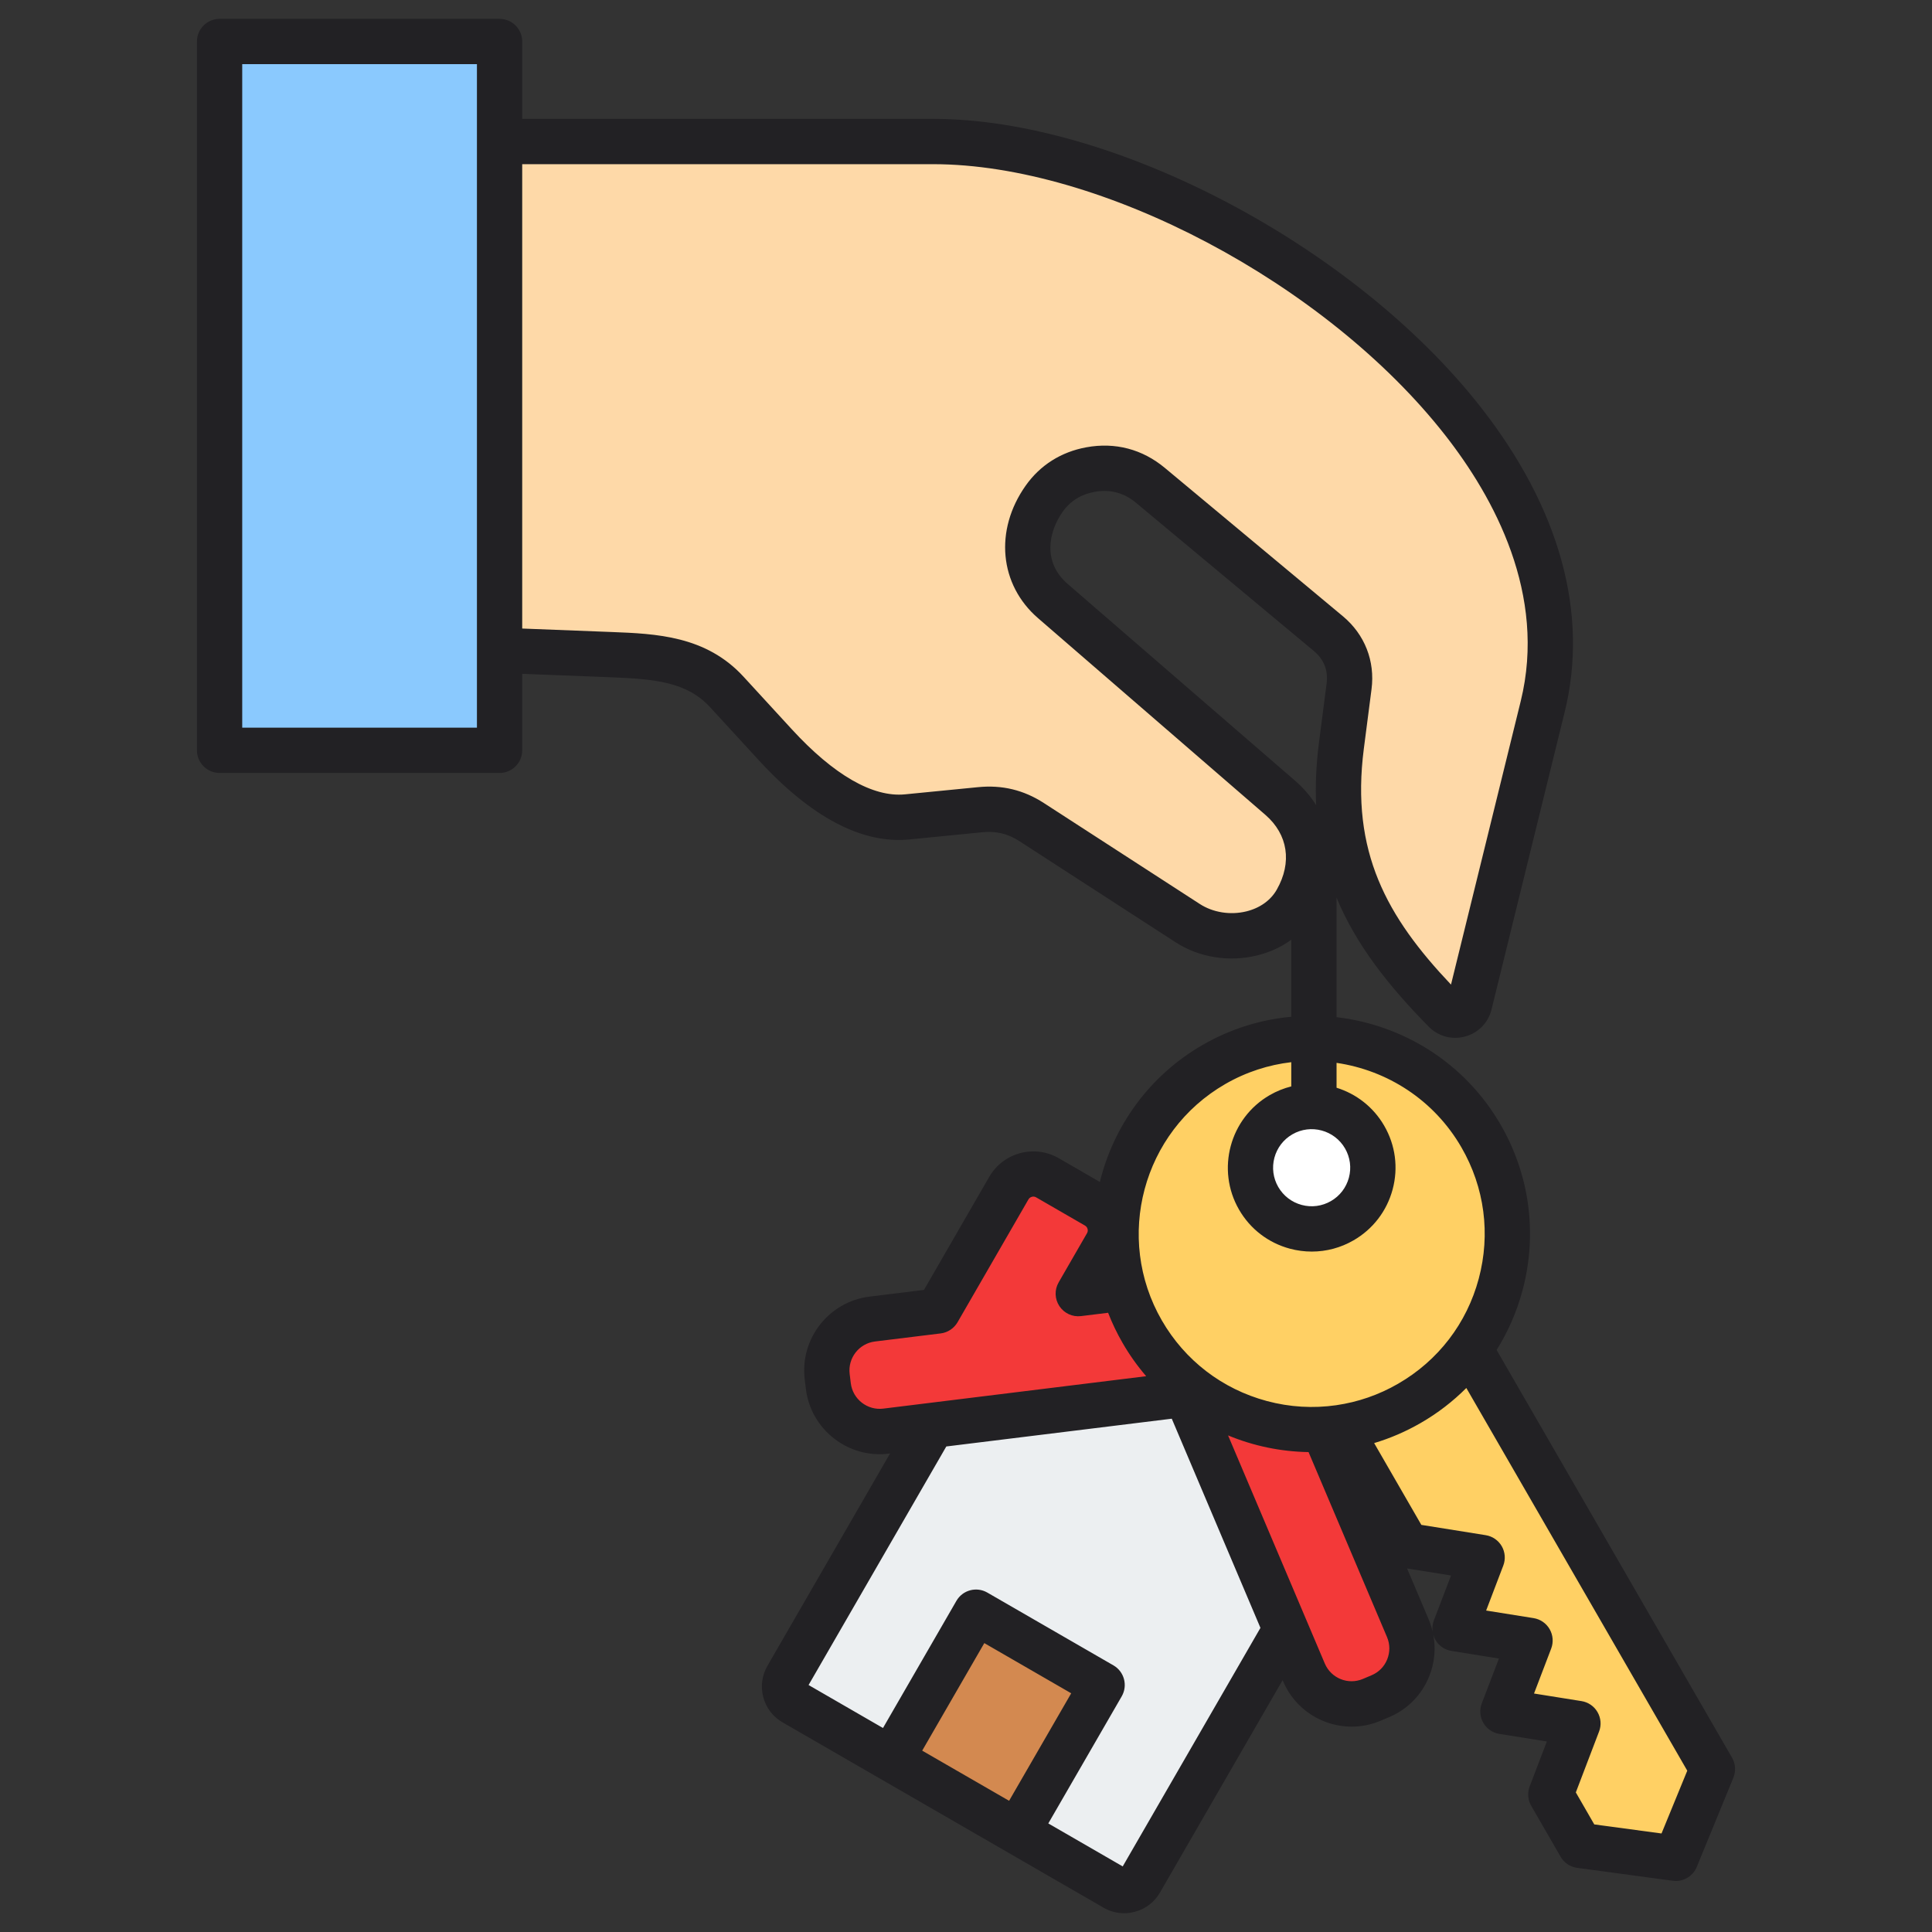
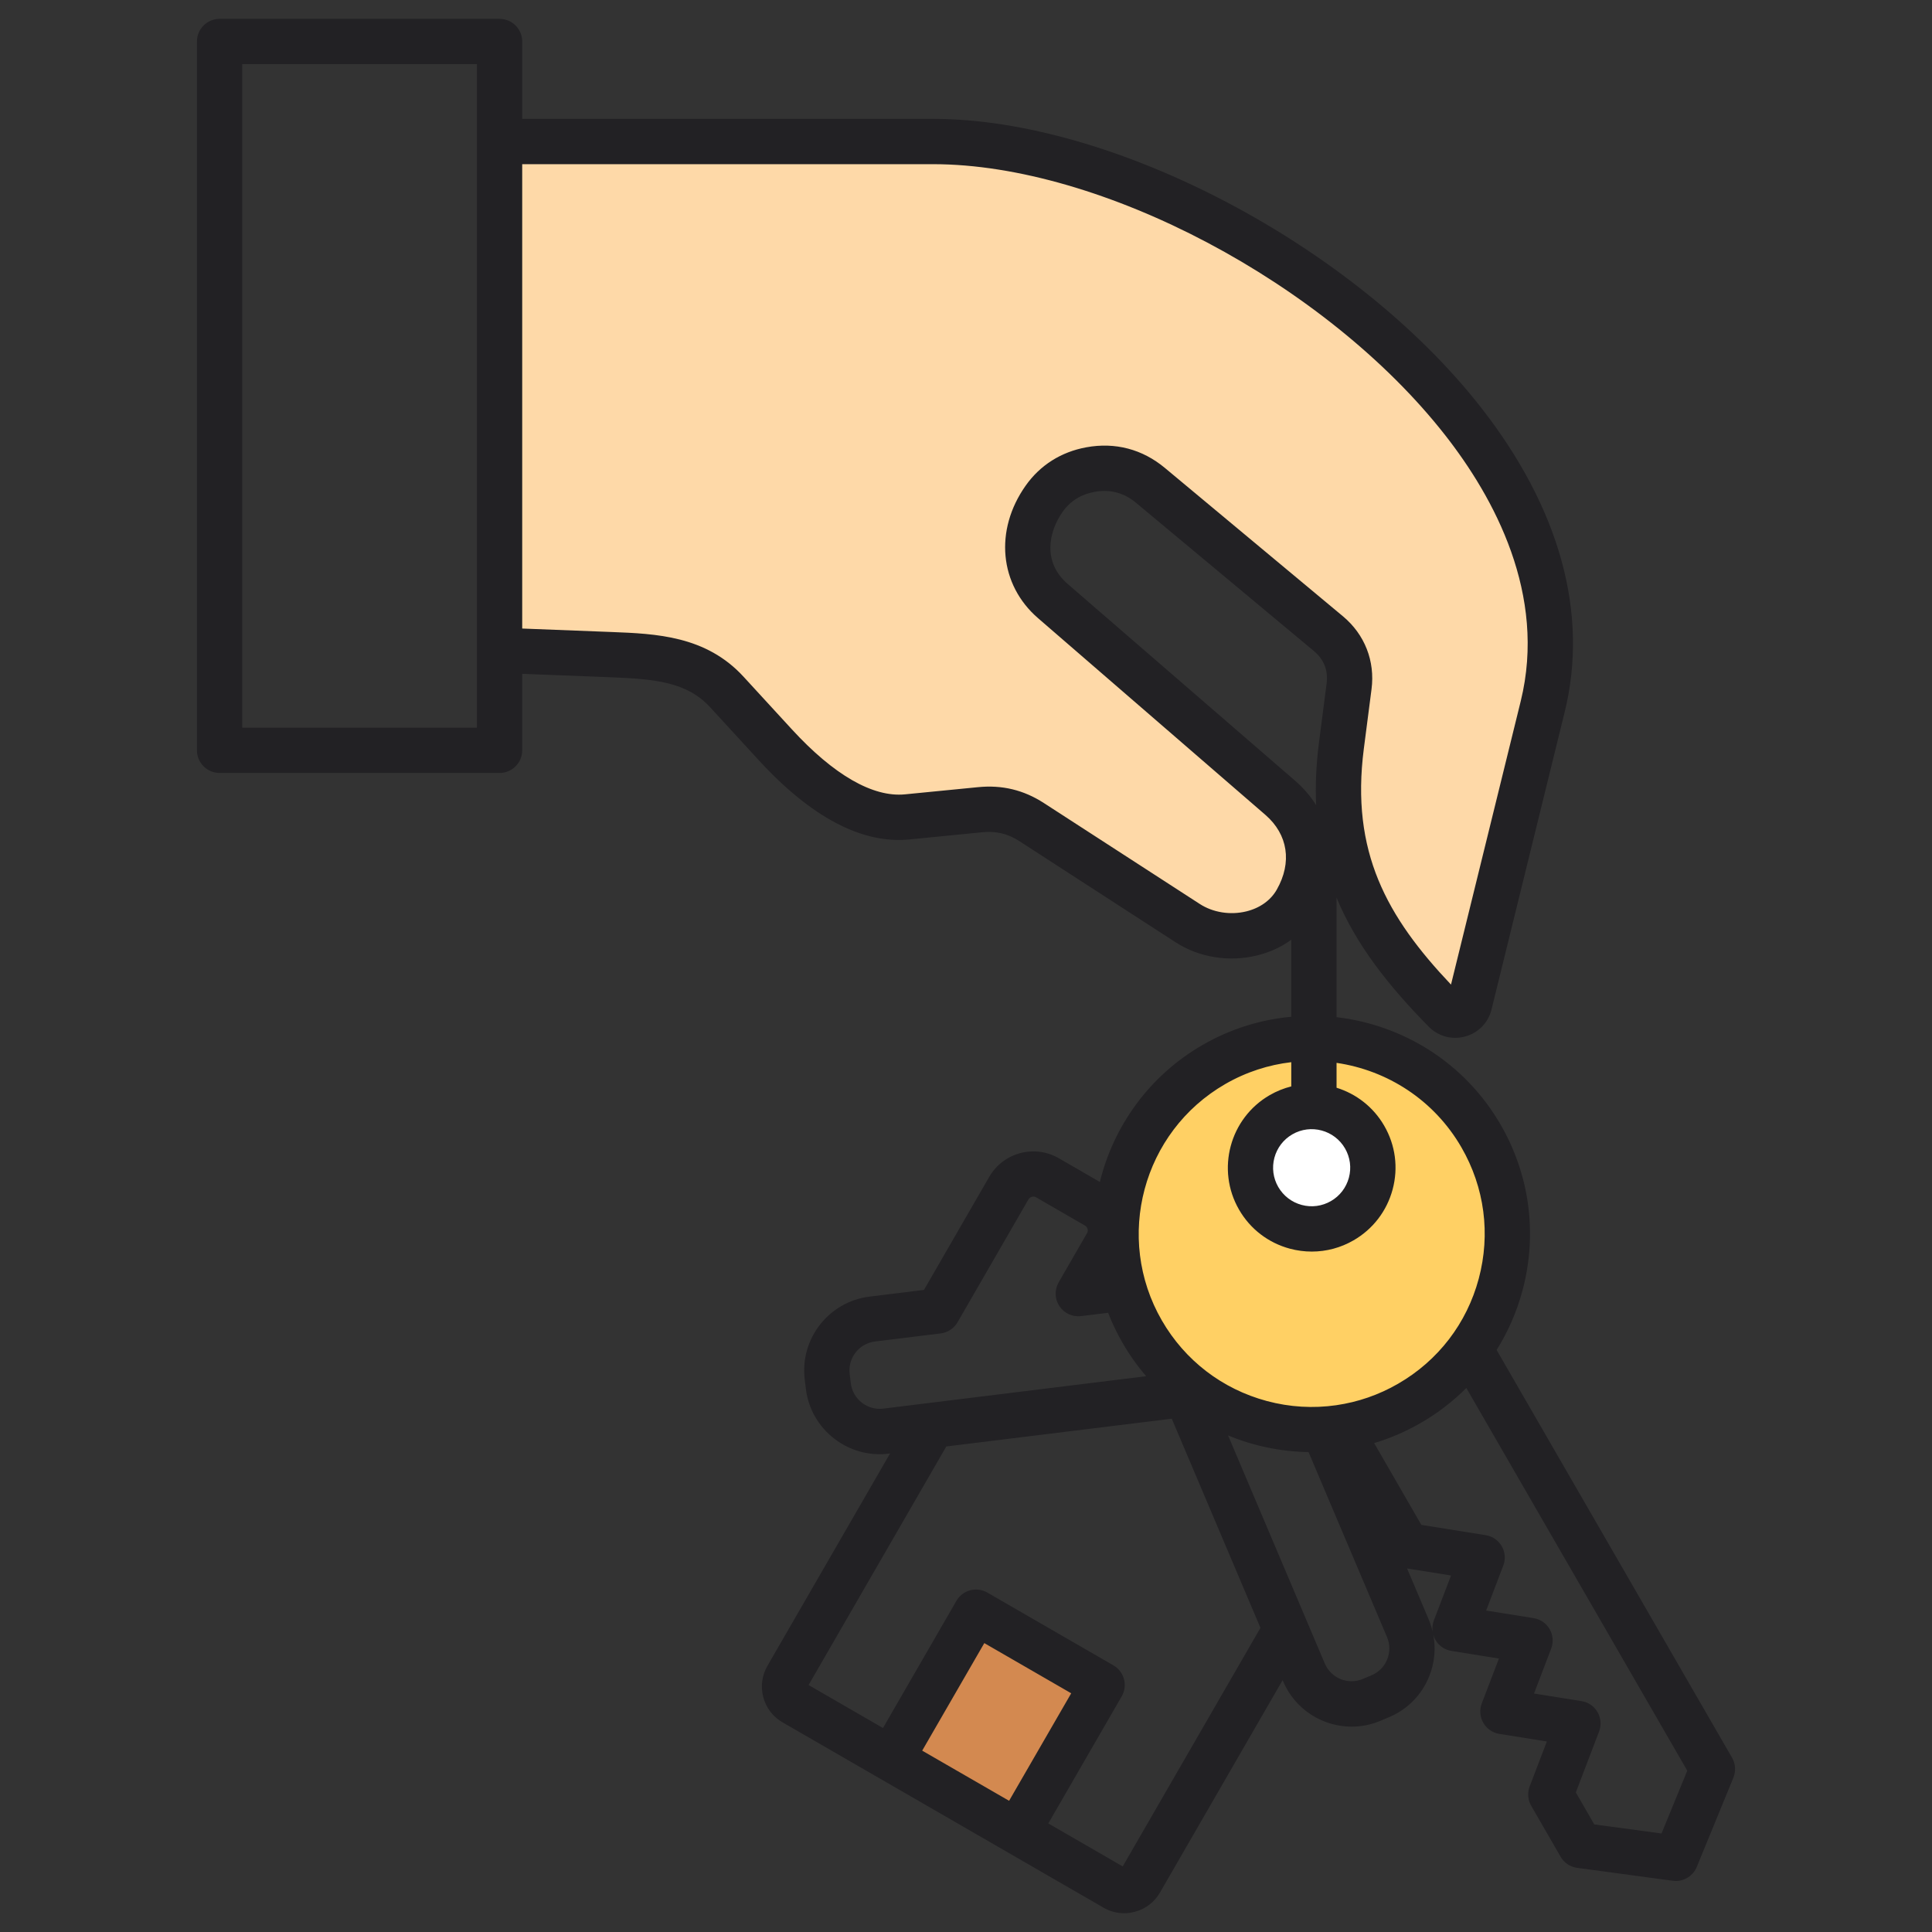
<svg xmlns="http://www.w3.org/2000/svg" id="Layer_1" height="512" viewBox="0 0 512 512" width="512">
  <rect x="0" y="0" width="512" height="512" fill="#333333" stroke="none" />
  <g clip-rule="evenodd" fill-rule="evenodd">
-     <path d="m58.19 11h74.2v187.85h-74.2z" fill="#8ac9fe" />
    <path d="m132.39 37.52h114.89c68.98 0 179.92 75.06 161.55 149.73l-19.39 78.84c-.35 1.4-1.35 2.44-2.75 2.82s-2.79.01-3.8-1.02c-20.38-20.75-31.34-39.76-27.41-70.23l2.04-15.77c.7-5.42-1.26-10.42-5.46-13.92l-47.18-39.32c-4.58-3.81-10.05-5.25-15.91-4.18-5.16.94-9.35 3.59-12.28 7.75-6.14 8.71-6.04 19.86 2.32 27.09l60.25 52.13c8.68 7.51 9.53 18.14 4.31 27.31-5.53 9.73-19.46 11.96-28.86 5.88l-41.35-26.76c-4.2-2.72-8.64-3.77-13.62-3.27l-19.33 1.91c-13.23 1.3-26-9.36-35-19.15l-12.81-13.95c-8.03-8.75-18.91-9.44-30.77-9.9l-29.46-1.15v-134.84z" fill="#fed9a8" />
-     <path d="m246.71 378.39-38.15 66.07c-1.36 2.36-.55 5.41 1.81 6.77l85.06 49.11c2.36 1.36 5.41.55 6.77-1.81l38.15-66.07-25.8-63.44z" fill="#eceff1" />
    <path d="m241.68 437.04h44.91v38.59h-44.91z" fill="#d38950" transform="matrix(.5 -.866 .866 .5 -263.133 456.916)" />
-     <path d="m314.29 369.47 31.26 73.73c2.95 6.96 11.03 10.22 17.98 7.27l2.29-.97c6.96-2.95 10.22-11.03 7.27-17.98l-37.5-88.44c-1.54-3.64-5.18-5.74-9.1-5.26l-40.74 5.02 7.52-13.02c2.06-3.57.83-8.16-2.74-10.22l-12.95-7.48c-3.57-2.06-8.16-.83-10.22 2.74l-18.8 32.56-17.41 2.15c-7.5.92-12.86 7.79-11.94 15.29l.3 2.47c.92 7.5 7.79 12.86 15.29 11.94z" fill="#f33939" />
-     <path d="m378.07 337.63-17.52 10.11-17.51 10.11 29.86 51.73 19.88 3.18-7.18 18.81 19.87 3.18-7.18 18.8 19.88 3.18-7.19 18.81 7.8 13.5 25.33 3.42 9.7-23.65z" fill="#ffd064" />
    <ellipse cx="347.6" cy="327" fill="#ffd064" rx="51.84" ry="51.84" transform="matrix(.86 -.51 .51 .86 -118.138 222.863)" />
    <path d="m339.49 295.41c-7.76 4.48-10.41 14.4-5.94 22.15 4.48 7.76 14.4 10.41 22.15 5.94 7.76-4.48 10.41-14.4 5.94-22.15-4.47-7.76-14.39-10.41-22.15-5.94z" fill="#fff" />
    <path d="m440.32 485.89-17.82-2.4-4.89-8.48 6.16-16.14c.65-1.68.5-3.57-.41-5.14-.9-1.56-2.46-2.64-4.25-2.92l-12.58-2.01 4.55-11.91c.64-1.69.49-3.58-.41-5.14-.9-1.57-2.46-2.64-4.25-2.93l-12.58-2.01 4.54-11.91c.65-1.68.5-3.57-.4-5.14-.91-1.56-2.47-2.64-4.25-2.92l-17.06-2.73-12.51-21.68c4.23-1.26 8.38-3.04 12.36-5.34 4.48-2.58 8.51-5.7 12.07-9.26l58.55 101.42zm-60.33-56.46 4.55-11.91-11.65-1.86 5.73 13.51c.45 1.07.79 2.16 1.05 3.26-.15-1-.05-2.04.32-3zm-12.37 10.33c.77-1.92.76-4.01-.04-5.9l-20.8-49.04c-7.33-.12-14.58-1.62-21.33-4.42l25.63 60.44c1.66 3.92 6.19 5.76 10.11 4.09l2.29-.97c1.89-.79 3.36-2.28 4.14-4.2zm-70.09 54.86-19.72-11.39 19.46-33.69c1.65-2.87.67-6.54-2.2-8.2l-33.42-19.29c-2.87-1.66-6.54-.67-8.19 2.19l-19.46 33.7-19.72-11.39 36.5-63.22 59.75-7.36 23.5 55.43zm-53.14-30.68 23.03 13.29 16.46-28.49-23.03-13.3zm-10.32-90.64c-4.21.52-8.08-2.5-8.6-6.72l-.3-2.47c-.52-4.22 2.49-8.08 6.71-8.6l17.41-2.14c1.87-.23 3.52-1.33 4.47-2.96l18.79-32.56c.41-.7 1.34-.95 2.03-.54l12.95 7.48c.7.4.95 1.33.54 2.02l-7.51 13.02c-1.14 1.97-1.07 4.42.19 6.31 1.26 1.9 3.48 2.93 5.74 2.64l7.17-.88c1.06 2.73 2.34 5.41 3.85 8.02 1.83 3.18 3.93 6.11 6.24 8.79zm90.61-86c-21.89 12.64-29.42 40.73-16.78 62.63 6.12 10.6 16.01 18.19 27.84 21.36 6.08 1.63 12.3 1.98 18.35 1.11.02 0 .03 0 .05-.01 5.7-.82 11.25-2.72 16.38-5.69 10.61-6.12 18.2-16.01 21.36-27.83 3.17-11.83 1.55-24.18-4.58-34.79-7.28-12.61-19.69-20.45-33.1-22.41v6.59c5.15 1.6 9.74 5.06 12.64 10.09 2.97 5.14 3.76 11.12 2.22 16.86-1.54 5.73-5.21 10.52-10.35 13.49-3.42 1.98-7.22 2.98-11.07 2.98-1.93 0-3.87-.25-5.79-.76-5.73-1.54-10.52-5.21-13.49-10.35-6.12-10.61-2.47-24.22 8.13-30.35 1.84-1.06 3.76-1.82 5.71-2.31v-6.42c-6 .7-11.96 2.6-17.52 5.81zm17.81 13.31c4.88-2.82 11.14-1.14 13.96 3.74 1.36 2.36 1.73 5.12 1.02 7.75s-2.4 4.84-4.76 6.2-5.12 1.73-7.75 1.02c-2.64-.71-4.84-2.4-6.21-4.76-1.36-2.36-1.72-5.11-1.02-7.75.71-2.63 2.4-4.84 4.76-6.2zm-4.13-64.85c-1.61 2.84-4.48 4.89-8.08 5.77-4.22 1.03-8.82.3-12.3-1.95l-41.35-26.77c-5.35-3.46-11.06-4.84-17.47-4.2l-19.32 1.9c-8.5.84-18.87-5.12-29.99-17.23l-12.81-13.95c-9.97-10.87-23.24-11.38-34.96-11.84l-23.69-.92v-123.06h108.89c44.53 0 104.12 31.52 135.66 71.76 12.99 16.58 27.02 42.27 20.07 70.54l-18.48 75.12c-17.01-17.96-26.63-35.16-23.1-62.52l2.04-15.78c.96-7.45-1.8-14.48-7.57-19.3l-47.18-39.31c-5.97-4.98-13.18-6.88-20.83-5.48-6.69 1.22-12.26 4.74-16.1 10.19-8.31 11.79-6.96 26.22 3.3 35.09l60.25 52.13c5.99 5.19 7.12 12.6 3.02 19.81zm-211.97-42.92h-62.2v-175.84h62.2zm222.4 20.52c-.24-5.15-.01-10.63.74-16.49l2.04-15.78c.44-3.39-.72-6.35-3.35-8.54l-47.18-39.32c-2.5-2.09-5.31-3.13-8.38-3.13-.85 0-1.72.08-2.61.25-3.59.65-6.43 2.44-8.45 5.3-3.63 5.14-5.45 13.23 1.34 19.1l60.25 52.13c2.26 1.96 4.13 4.14 5.6 6.48zm110.22 252.45-62.39-108.05c3.02-4.83 5.34-10.12 6.86-15.78 3.99-14.93 1.94-30.51-5.78-43.9-9.5-16.46-25.93-26.47-43.5-28.52v-31.66c5.2 12.53 13.77 23.34 24.41 34.17 1.91 1.94 4.4 2.97 7 2.97.89 0 1.78-.12 2.67-.36 3.51-.96 6.12-3.64 6.99-7.17l19.39-78.84c6.42-26.08-1.29-54.03-22.28-80.81-33.56-42.82-97.29-76.36-145.1-76.36h-108.89v-20.5c0-3.31-2.69-6-6-6h-74.2c-3.31 0-6 2.69-6 6v187.84c0 3.31 2.69 6 6 6h74.2c3.31 0 6-2.69 6-6v-20.27l23.23.9c12.07.47 20.45 1.28 26.58 7.97l12.81 13.95c13.97 15.22 27.43 22.31 40 21.07l19.33-1.91c3.64-.36 6.75.38 9.77 2.34l41.35 26.77c6.29 4.08 14.19 5.37 21.67 3.54 3.38-.82 6.44-2.24 9.07-4.15v20.4c-8.05.74-16.07 3.18-23.52 7.48-14.18 8.19-23.57 21.52-27.21 36.3l-10.89-6.29c-6.44-3.72-14.7-1.5-18.42 4.93l-17.3 29.97-14.44 1.78c-10.79 1.33-18.49 11.19-17.16 21.98l.3 2.47c.64 5.22 3.29 9.88 7.44 13.12 4.16 3.25 9.32 4.68 14.54 4.04l.33-.04-32.5 56.29c-1.46 2.53-1.85 5.48-1.09 8.31s2.57 5.19 5.1 6.65l85.06 49.11c1.68.98 3.55 1.47 5.45 1.47.95 0 1.91-.12 2.86-.38 2.83-.75 5.19-2.56 6.65-5.09l32.5-56.29.13.3c3.18 7.5 10.5 12.02 18.18 12.02 2.56 0 5.17-.51 7.67-1.57l2.29-.97c4.84-2.05 8.59-5.87 10.57-10.76 1.43-3.55 1.79-7.33 1.11-11 .13.45.31.89.55 1.31.9 1.56 2.46 2.64 4.25 2.92l12.58 2.02-4.55 11.9c-.64 1.69-.49 3.58.41 5.14.91 1.57 2.47 2.64 4.25 2.93l12.59 2.01-4.55 11.91c-.65 1.69-.5 3.57.41 5.14l7.79 13.5c.93 1.61 2.55 2.7 4.4 2.94l25.32 3.42c.27.04.54.06.81.06 2.4-.01 4.61-1.45 5.55-3.73l9.7-23.64c.71-1.74.58-3.69-.35-5.3z" fill="#222124" />
  </g>
</svg>